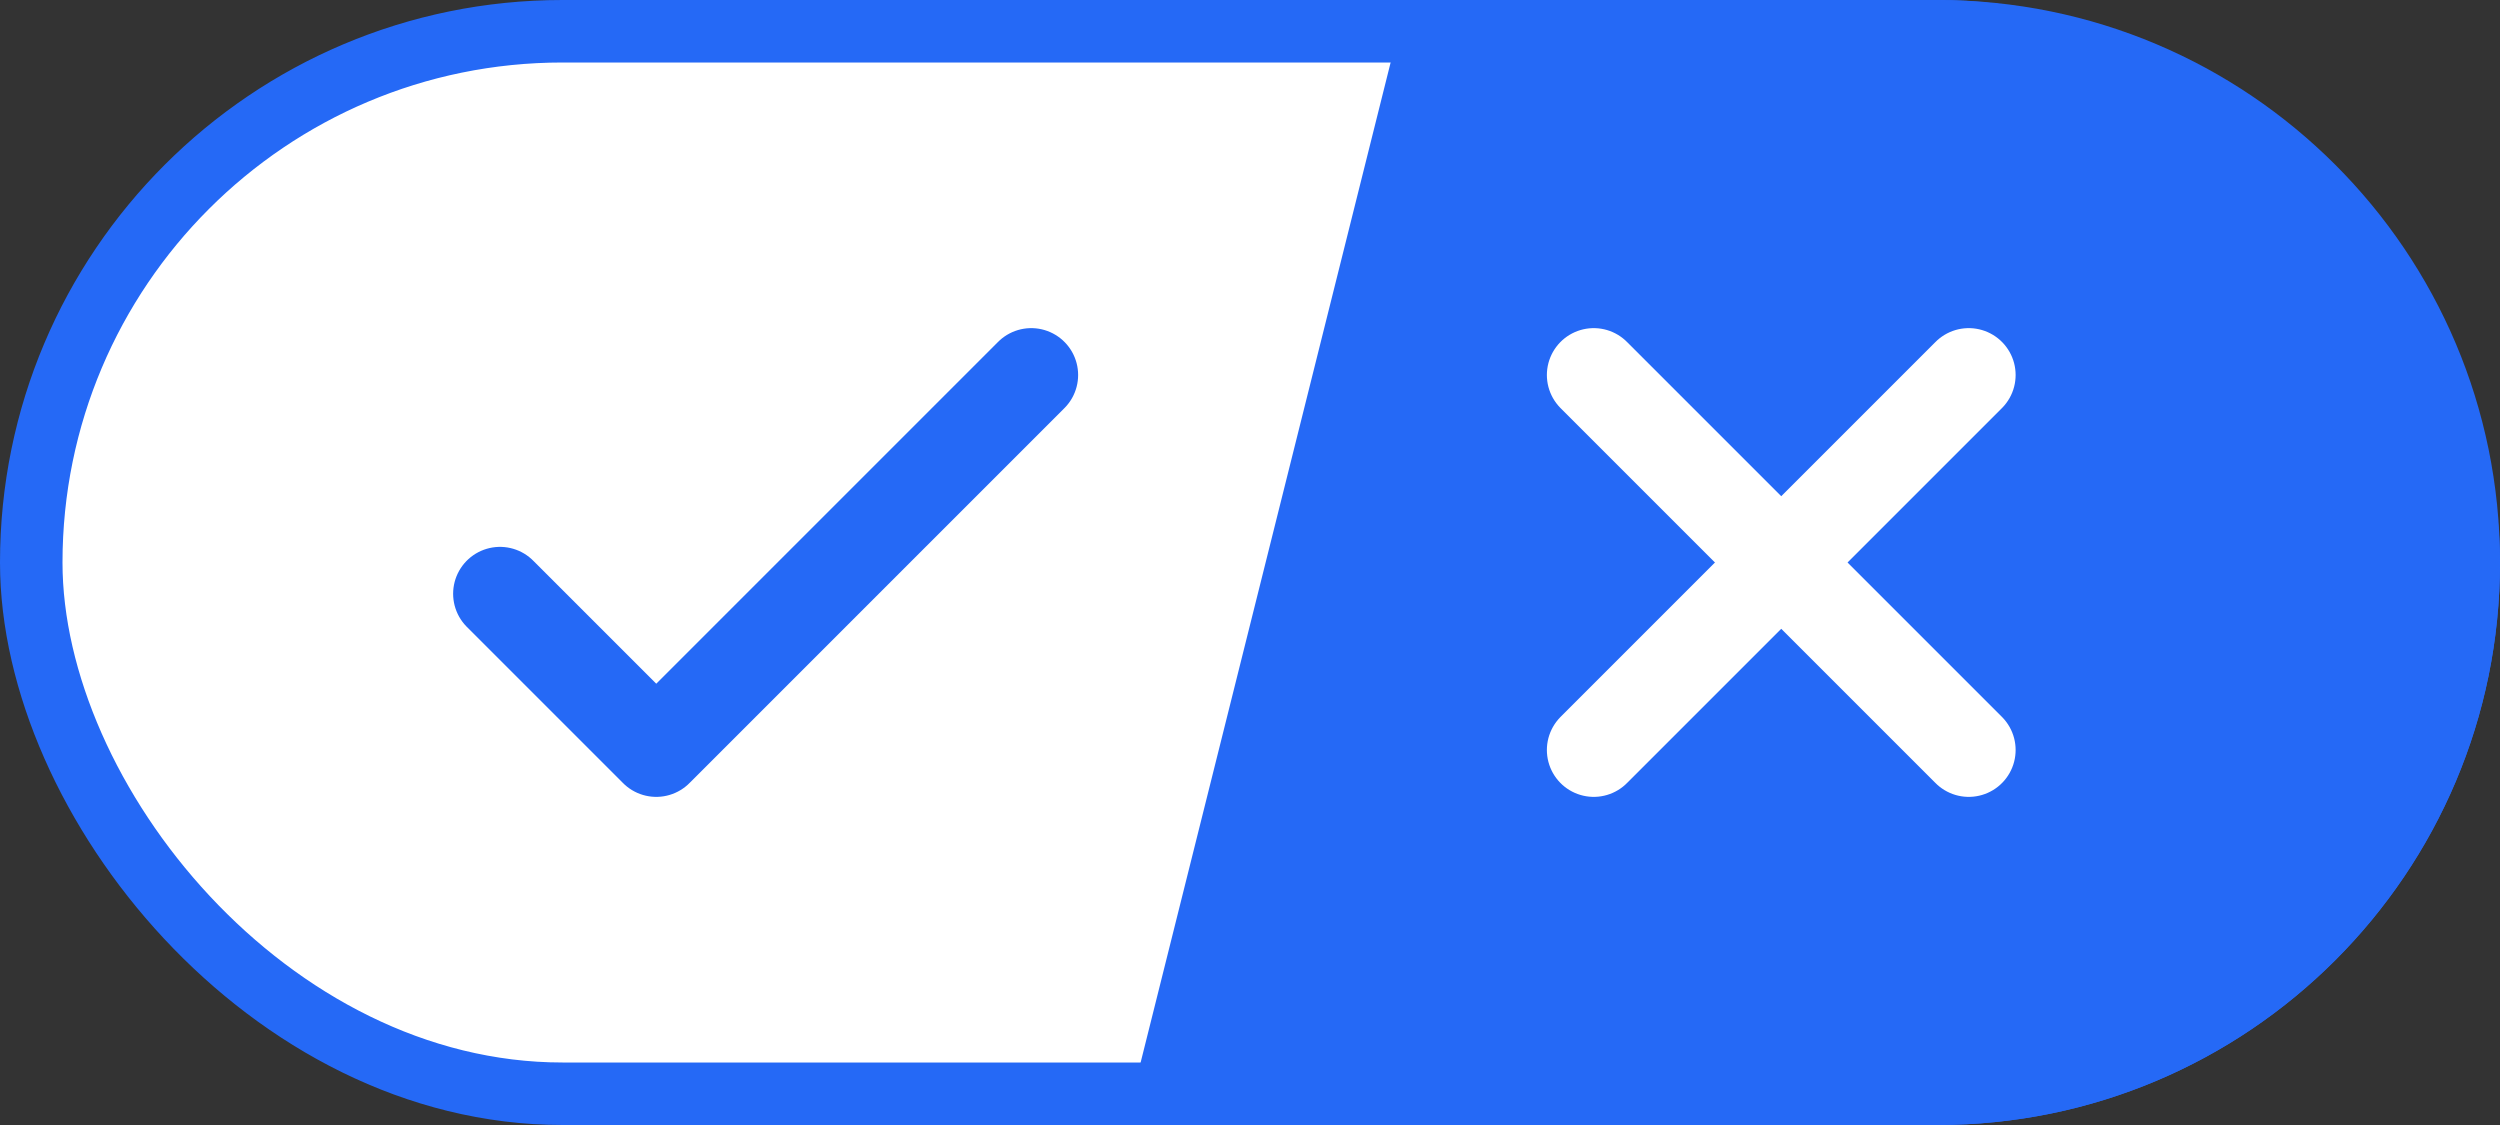
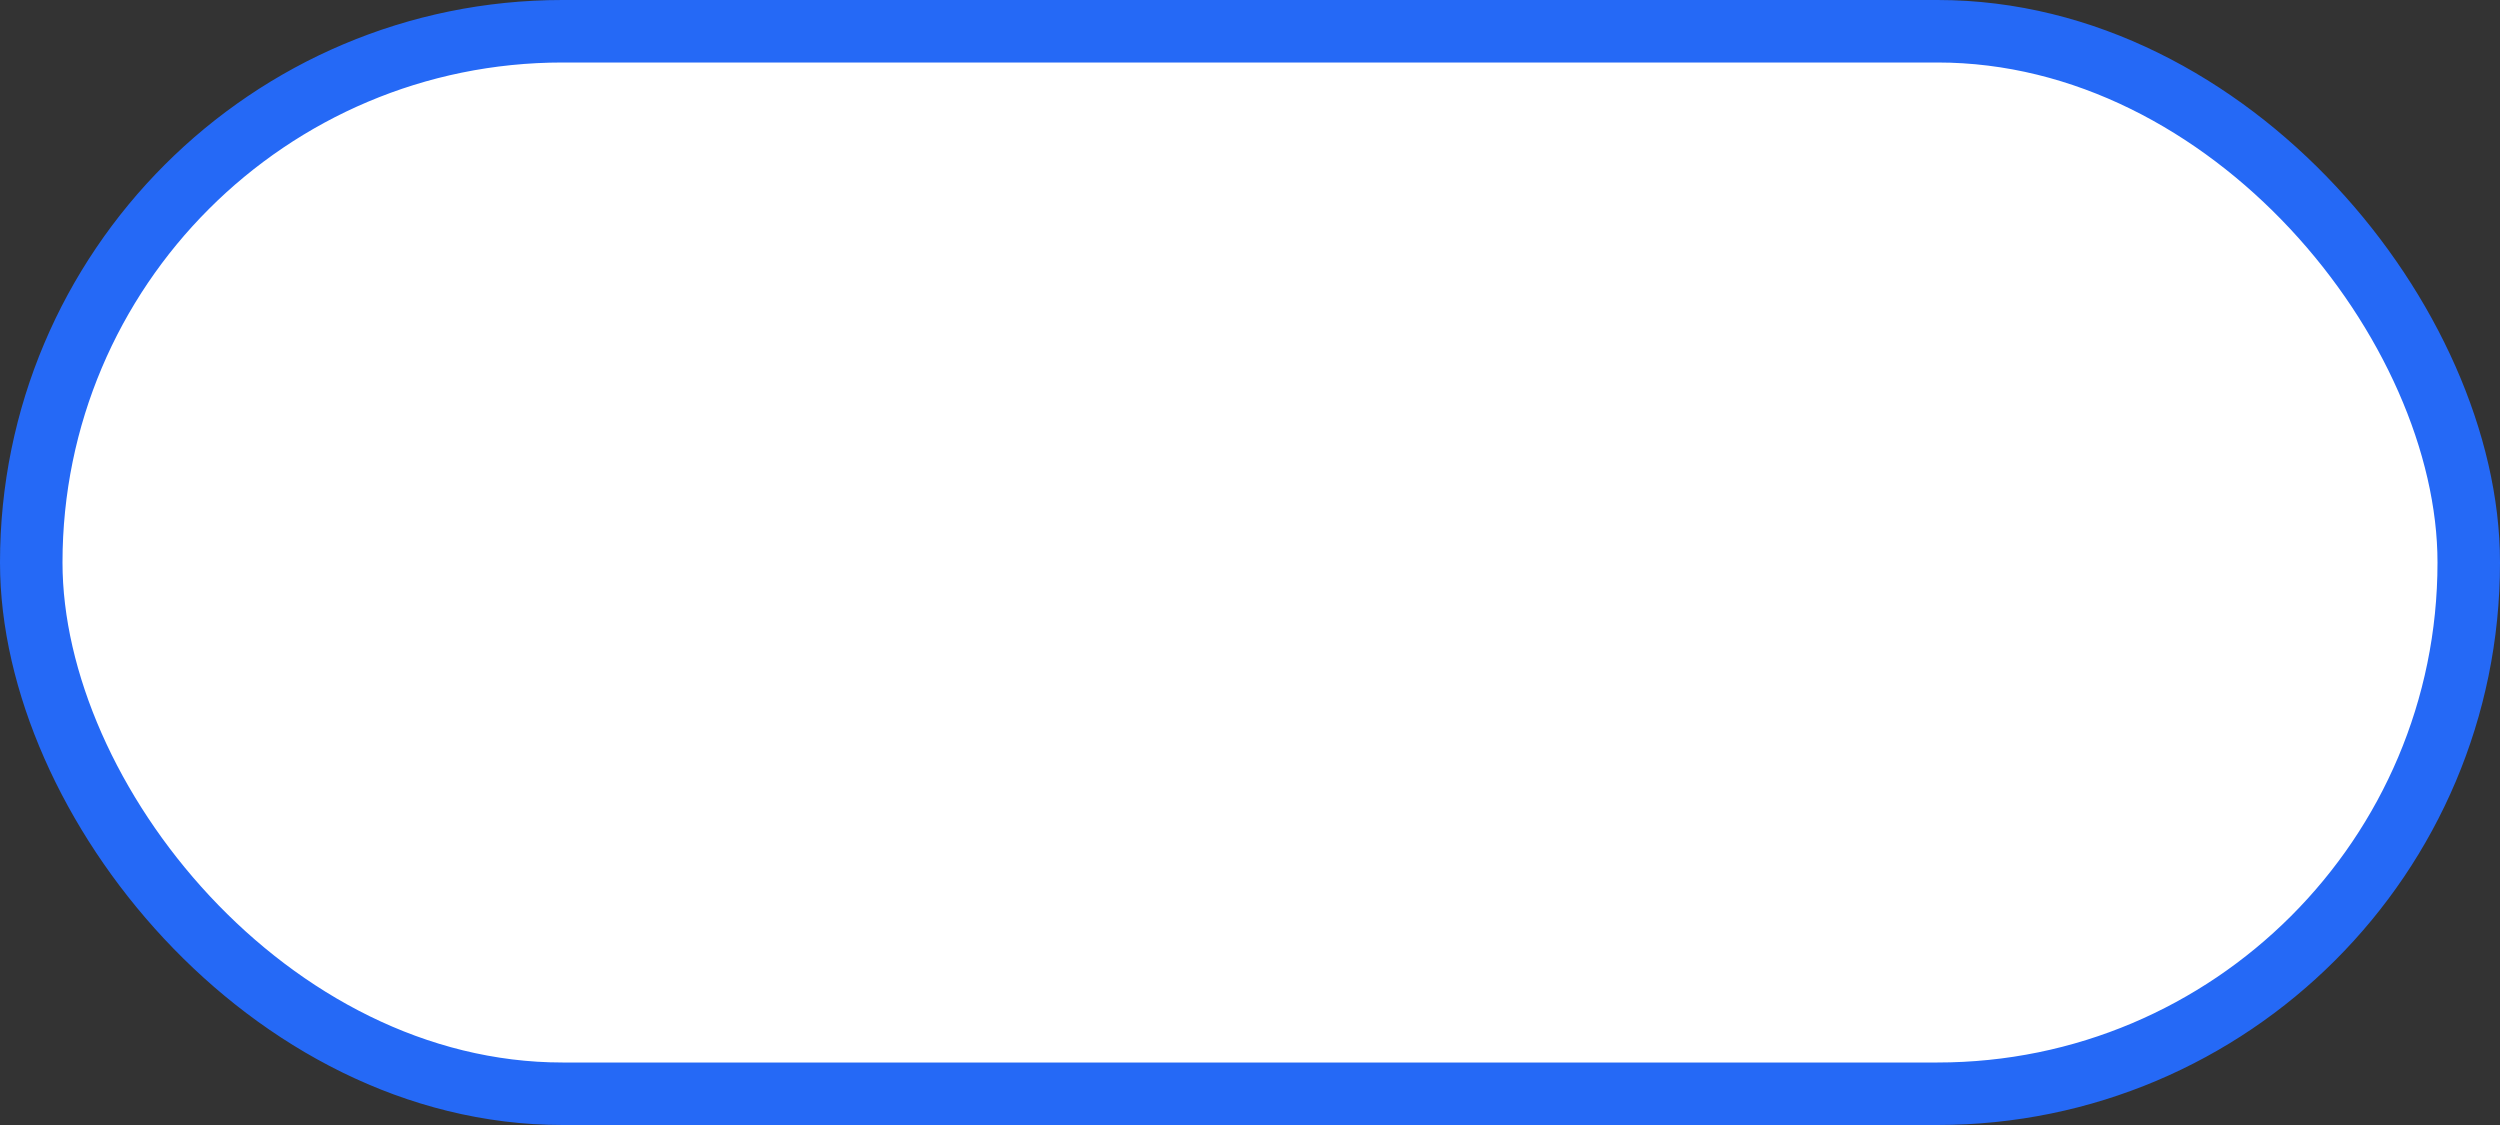
<svg xmlns="http://www.w3.org/2000/svg" width="40" height="18" viewBox="0 0 40 18" fill="none">
  <rect x="0" y="0" width="40" height="18" fill="#333333" stroke="none" />
  <rect x="0.5" y="0.5" width="39" height="17" rx="8.5" fill="white" stroke="#2569F6" />
-   <path d="M22.5 0H31C35.971 0 40 4.029 40 9C40 13.971 35.971 18 31 18H18L22.5 0Z" fill="#2569F6" />
-   <path d="M8 9.5L10.5 12L16.5 6" stroke="#2569F6" stroke-width="1.5" stroke-linecap="round" stroke-linejoin="round" />
-   <path d="M25.5 6L31.5 12" stroke="white" stroke-width="1.5" stroke-linecap="round" />
  <path d="M31.5 6L25.5 12" stroke="white" stroke-width="1.5" stroke-linecap="round" />
</svg>